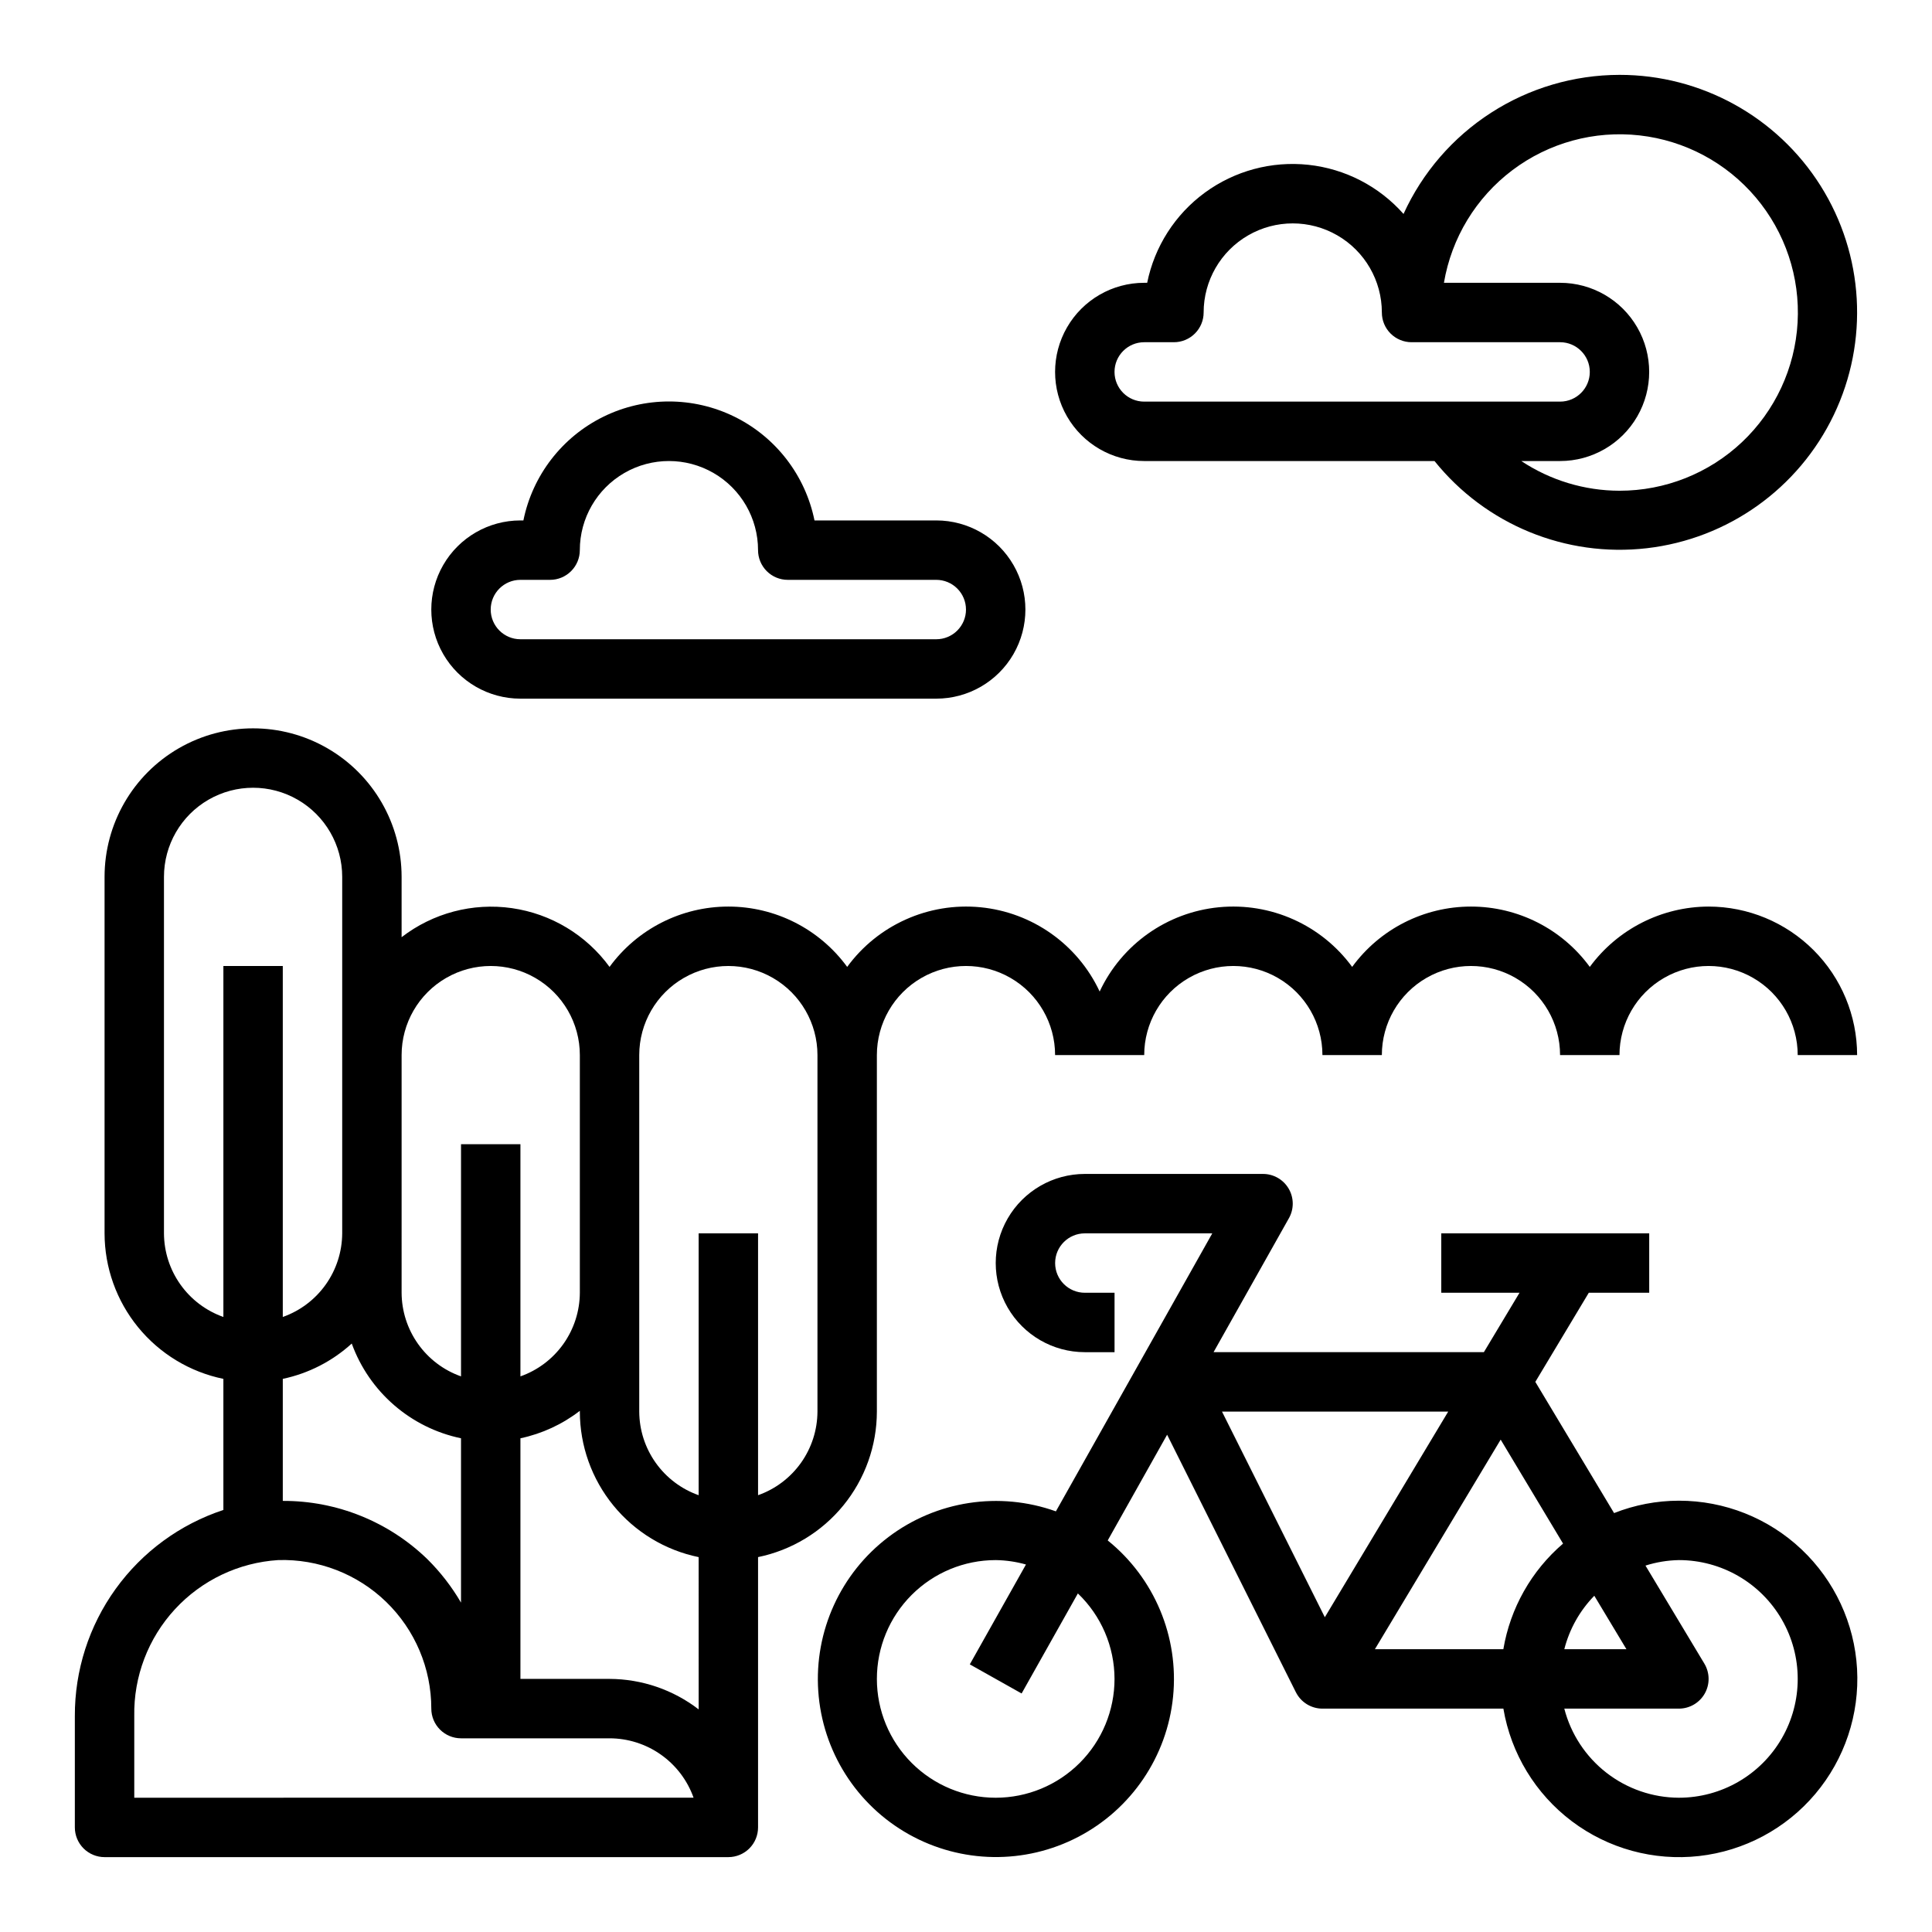
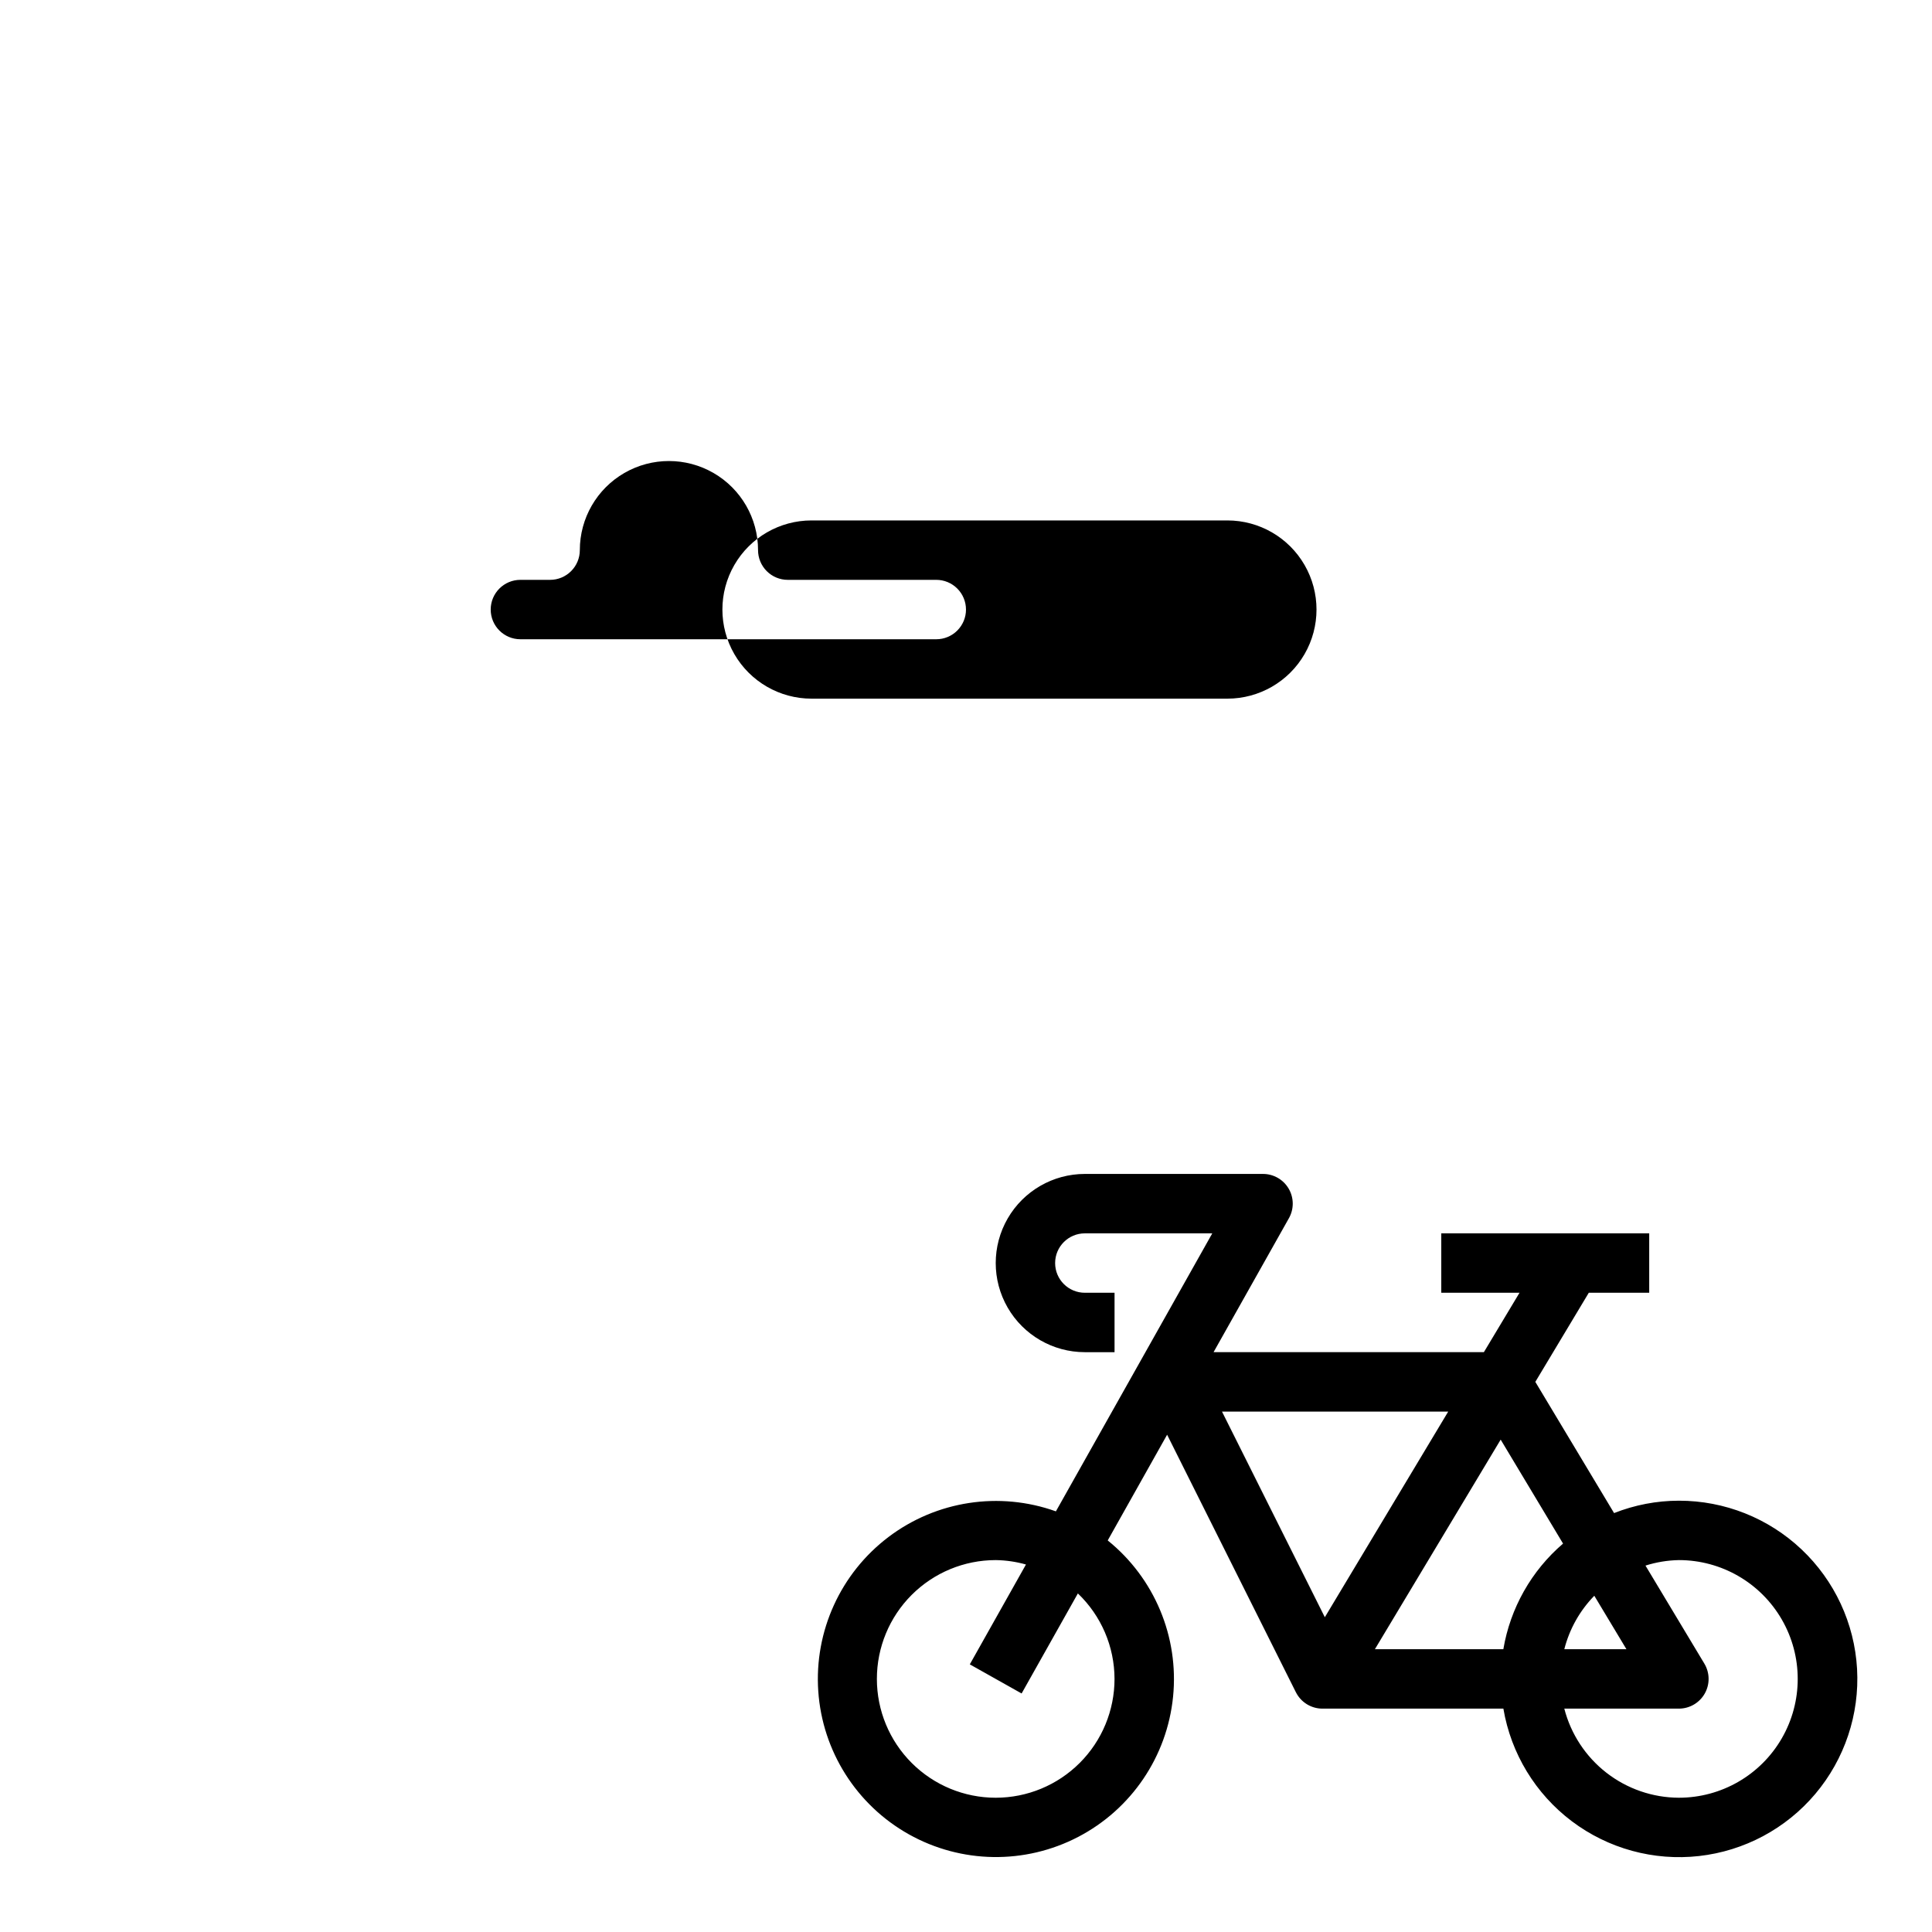
<svg xmlns="http://www.w3.org/2000/svg" fill="#000000" width="800px" height="800px" version="1.1" viewBox="144 144 512 512">
  <g>
    <path d="m588.93 541.7c-5.883 0.004-11.711 1.121-17.184 3.281l-20.867-34.77 14.168-23.617h16.012v-15.742h-55.105v15.742h20.734l-9.445 15.742h-71.637l19.973-35.504v0.004c1.371-2.438 1.344-5.418-0.066-7.828-1.41-2.414-3.992-3.898-6.789-3.902h-47.23c-8.438 0-16.234 4.504-20.453 11.809-4.219 7.309-4.219 16.309 0 23.617 4.219 7.305 12.016 11.809 20.453 11.809h7.871v-15.746h-7.871c-4.348 0-7.875-3.523-7.875-7.871s3.527-7.871 7.875-7.871h33.77l-41.445 73.676v-0.004c-14.988-5.359-31.672-2.805-44.367 6.801-12.691 9.605-19.688 24.961-18.605 40.844 1.086 15.883 10.105 30.145 23.988 37.934 13.883 7.789 30.758 8.055 44.879 0.703 14.121-7.352 23.582-21.328 25.16-37.168 1.582-15.84-4.93-31.41-17.32-41.406l15.742-28.016 34.117 68.234h0.004c1.336 2.672 4.066 4.359 7.051 4.356h47.941c2.012 11.902 8.508 22.586 18.152 29.852 9.641 7.262 21.699 10.559 33.699 9.211 11.996-1.348 23.023-7.242 30.812-16.465 7.785-9.227 11.746-21.086 11.066-33.137-0.684-12.055-5.953-23.391-14.734-31.68-8.777-8.289-20.398-12.898-32.473-12.887zm-149.57 47.23c0 8.352-3.316 16.363-9.223 22.266-5.906 5.906-13.914 9.223-22.266 9.223-8.352 0-16.359-3.316-22.266-9.223-5.906-5.902-9.223-13.914-9.223-22.266 0-8.352 3.316-16.359 9.223-22.266 5.906-5.902 13.914-9.223 22.266-9.223 2.711 0.039 5.41 0.43 8.02 1.168l-14.883 26.465 13.73 7.715 14.91-26.512-0.004-0.004c6.191 5.914 9.703 14.098 9.715 22.656zm28.48-70.848h59.953l-32.699 54.5zm74.562 62.977h-34.039l33.332-55.543 16.531 27.551c-8.387 7.191-13.984 17.098-15.824 27.992zm24.105-14.168 8.516 14.168h-16.465c1.359-5.34 4.102-10.223 7.949-14.168zm22.418 53.527c-6.961-0.023-13.715-2.356-19.211-6.629-5.492-4.273-9.418-10.246-11.156-16.984h30.367c2.84-0.004 5.453-1.527 6.852-3.996 1.398-2.473 1.355-5.5-0.105-7.934l-15.602-25.977c2.867-0.91 5.852-1.402 8.855-1.457 11.25 0 21.645 6.004 27.27 15.746 5.625 9.742 5.625 21.746 0 31.488s-16.02 15.742-27.27 15.742z" />
-     <path d="m359.85 281.92c-2.43-11.957-10.262-22.109-21.211-27.492-10.949-5.379-23.773-5.379-34.723 0-10.949 5.383-18.785 15.535-21.211 27.492h-0.789c-8.438 0-16.234 4.5-20.453 11.809-4.219 7.305-4.219 16.309 0 23.617 4.219 7.305 12.016 11.805 20.453 11.805h110.21c8.438 0 16.234-4.5 20.453-11.805 4.219-7.309 4.219-16.312 0-23.617-4.219-7.309-12.016-11.809-20.453-11.809zm40.148 23.617c0 2.086-0.832 4.09-2.309 5.566-1.477 1.477-3.477 2.305-5.566 2.305h-110.21c-4.348 0-7.871-3.523-7.871-7.871s3.523-7.871 7.871-7.871h7.871c2.09 0 4.09-0.832 5.566-2.309 1.477-1.477 2.309-3.477 2.309-5.566 0-8.438 4.5-16.23 11.805-20.449 7.309-4.219 16.312-4.219 23.617 0 7.309 4.219 11.809 12.012 11.809 20.449 0 2.09 0.828 4.09 2.305 5.566 1.477 1.477 3.481 2.309 5.566 2.309h39.359c2.09 0 4.09 0.828 5.566 2.305 1.477 1.477 2.309 3.477 2.309 5.566z" />
-     <path d="m596.8 384.25c-12.438 0.035-24.121 5.969-31.488 15.988-7.344-10.051-19.043-15.988-31.488-15.988-12.449 0-24.145 5.938-31.488 15.988-8.156-11.137-21.578-17.145-35.316-15.805s-25.75 9.828-31.598 22.332c-5.848-12.504-17.859-20.992-31.594-22.332-13.738-1.34-27.164 4.668-35.316 15.805-7.344-10.051-19.043-15.988-31.488-15.988-12.449 0-24.145 5.938-31.488 15.988-6.176-8.473-15.512-14.09-25.891-15.574-10.379-1.48-20.914 1.297-29.215 7.703v-15.988c0-14.062-7.5-27.055-19.68-34.086s-27.184-7.031-39.359 0c-12.18 7.031-19.68 20.023-19.68 34.086v94.465c0.012 9.07 3.148 17.859 8.883 24.883 5.738 7.027 13.719 11.863 22.605 13.688v34.742c-11.488 3.785-21.48 11.109-28.551 20.922-7.07 9.809-10.855 21.605-10.812 33.699v29.508c0 2.086 0.832 4.09 2.309 5.566 1.477 1.473 3.477 2.305 5.566 2.305h165.31c2.086 0 4.09-0.832 5.566-2.305 1.477-1.477 2.305-3.481 2.305-5.566v-71.637c8.883-1.828 16.867-6.66 22.602-13.688 5.738-7.027 8.875-15.816 8.887-24.887v-94.465c0-8.438 4.5-16.23 11.809-20.449 7.305-4.219 16.309-4.219 23.613 0 7.309 4.219 11.809 12.012 11.809 20.449h23.617c0-8.438 4.5-16.23 11.809-20.449 7.305-4.219 16.309-4.219 23.617 0 7.305 4.219 11.805 12.012 11.805 20.449h15.746c0-8.438 4.5-16.23 11.809-20.449 7.305-4.219 16.309-4.219 23.617 0 7.305 4.219 11.805 12.012 11.805 20.449h15.746c0-8.438 4.5-16.23 11.809-20.449 7.305-4.219 16.309-4.219 23.613 0 7.309 4.219 11.809 12.012 11.809 20.449h15.746c-0.012-10.434-4.164-20.438-11.543-27.816-7.379-7.379-17.383-11.531-27.816-11.543zm-346.37 86.594v-47.234c0-8.438 4.5-16.23 11.809-20.449 7.309-4.219 16.309-4.219 23.617 0 7.305 4.219 11.809 12.012 11.809 20.449v62.977c-0.023 4.867-1.547 9.609-4.363 13.578-2.82 3.969-6.793 6.969-11.383 8.59v-61.527h-15.742v61.527c-4.59-1.621-8.566-4.621-11.383-8.59-2.82-3.969-4.344-8.711-4.363-13.578zm15.742 54.316v43.555h0.004c-2.441-4.191-5.418-8.043-8.859-11.461-10.27-9.992-24.047-15.555-38.375-15.5v-32.34c6.816-1.438 13.121-4.668 18.273-9.359 4.652 12.82 15.609 22.32 28.961 25.105zm-78.719-54.316v-94.465c0-8.438 4.5-16.234 11.809-20.453 7.309-4.219 16.309-4.219 23.617 0 7.305 4.219 11.809 12.016 11.809 20.453v94.465c-0.023 4.867-1.547 9.609-4.363 13.574-2.816 3.969-6.793 6.969-11.383 8.594v-93.016h-15.742v93.016c-4.59-1.625-8.566-4.625-11.383-8.594-2.82-3.965-4.344-8.707-4.363-13.574zm-7.871 149.57v-21.641c-0.184-10.473 3.68-20.613 10.781-28.312 7.106-7.699 16.902-12.363 27.359-13.023 10.648-0.328 20.977 3.672 28.625 11.09 7.644 7.418 11.961 17.617 11.953 28.273 0 2.086 0.832 4.09 2.309 5.566 1.477 1.473 3.477 2.305 5.566 2.305h39.359c4.883 0.004 9.645 1.523 13.629 4.34 3.988 2.82 7.008 6.801 8.641 11.402zm149.57-23.41h-0.004c-6.769-5.211-15.07-8.047-23.613-8.078h-23.617v-63.762c5.727-1.215 11.109-3.703 15.746-7.281v0.195c0.008 9.07 3.148 17.859 8.883 24.887 5.738 7.027 13.719 11.859 22.602 13.688zm31.484-78.926c-0.02 4.867-1.543 9.609-4.359 13.578-2.82 3.969-6.793 6.969-11.383 8.59v-69.398h-15.746v69.398c-4.586-1.621-8.562-4.621-11.379-8.59-2.82-3.969-4.344-8.711-4.363-13.578v-94.465c0-8.438 4.5-16.23 11.809-20.449 7.305-4.219 16.309-4.219 23.617 0 7.305 4.219 11.805 12.012 11.805 20.449z" />
-     <path d="m573.18 163.84c-12.07 0.016-23.879 3.496-34.023 10.031-10.148 6.535-18.203 15.848-23.207 26.828-6.492-7.332-15.484-11.977-25.219-13.023-9.738-1.043-19.512 1.582-27.414 7.363-7.902 5.785-13.359 14.309-15.301 23.906h-0.789c-8.438 0-16.234 4.5-20.453 11.809s-4.219 16.309 0 23.617c4.219 7.305 12.016 11.809 20.453 11.809h76.934c13.543 16.859 34.797 25.586 56.281 23.105 21.488-2.484 40.191-15.824 49.535-35.328 9.344-19.508 8.016-42.445-3.516-60.742-11.535-18.297-31.652-29.387-53.281-29.375zm-125.95 86.594c-4.348 0-7.871-3.523-7.871-7.871s3.523-7.871 7.871-7.871h7.871c2.09 0 4.09-0.832 5.566-2.309 1.477-1.477 2.309-3.477 2.309-5.566 0-8.438 4.5-16.23 11.805-20.449 7.309-4.219 16.312-4.219 23.617 0 7.309 4.219 11.809 12.012 11.809 20.449 0 2.09 0.828 4.09 2.305 5.566 1.477 1.477 3.481 2.309 5.566 2.309h39.359c4.348 0 7.875 3.523 7.875 7.871s-3.527 7.871-7.875 7.871zm125.95 23.617c-9.258-0.016-18.309-2.754-26.027-7.871h10.281c8.438 0 16.234-4.504 20.453-11.809 4.219-7.309 4.219-16.309 0-23.617s-12.016-11.809-20.453-11.809h-30.777c2.012-11.902 8.508-22.586 18.148-29.852 9.645-7.266 21.703-10.562 33.699-9.211 12 1.348 23.023 7.238 30.812 16.465 7.789 9.227 11.75 21.082 11.066 33.137-0.68 12.055-5.953 23.391-14.73 31.68-8.781 8.285-20.398 12.898-32.473 12.887z" />
+     <path d="m359.85 281.92h-0.789c-8.438 0-16.234 4.5-20.453 11.809-4.219 7.305-4.219 16.309 0 23.617 4.219 7.305 12.016 11.805 20.453 11.805h110.21c8.438 0 16.234-4.5 20.453-11.805 4.219-7.309 4.219-16.312 0-23.617-4.219-7.309-12.016-11.809-20.453-11.809zm40.148 23.617c0 2.086-0.832 4.09-2.309 5.566-1.477 1.477-3.477 2.305-5.566 2.305h-110.21c-4.348 0-7.871-3.523-7.871-7.871s3.523-7.871 7.871-7.871h7.871c2.09 0 4.09-0.832 5.566-2.309 1.477-1.477 2.309-3.477 2.309-5.566 0-8.438 4.5-16.23 11.805-20.449 7.309-4.219 16.312-4.219 23.617 0 7.309 4.219 11.809 12.012 11.809 20.449 0 2.09 0.828 4.09 2.305 5.566 1.477 1.477 3.481 2.309 5.566 2.309h39.359c2.09 0 4.09 0.828 5.566 2.305 1.477 1.477 2.309 3.477 2.309 5.566z" />
  </g>
</svg>